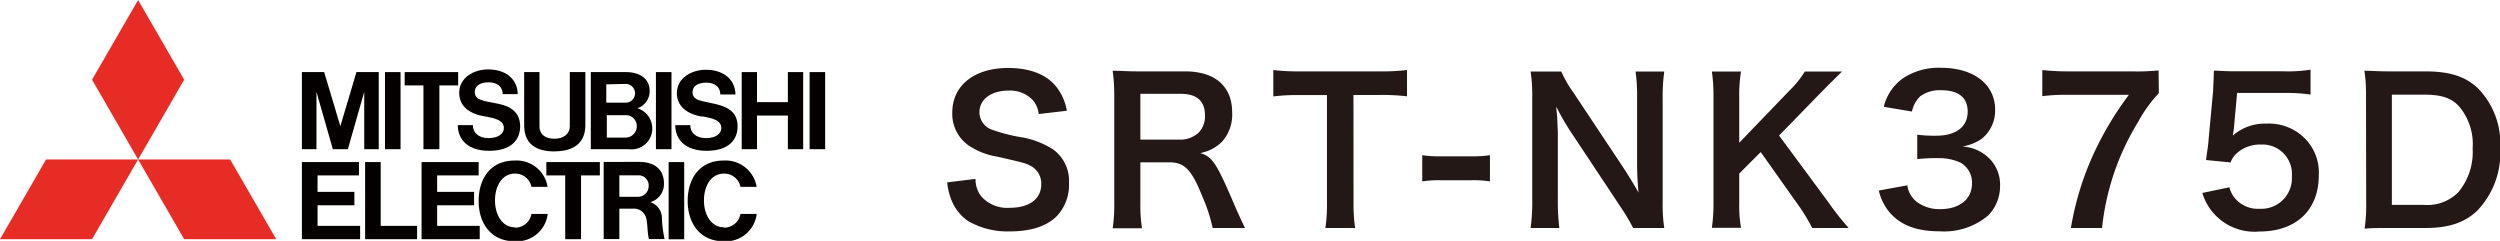
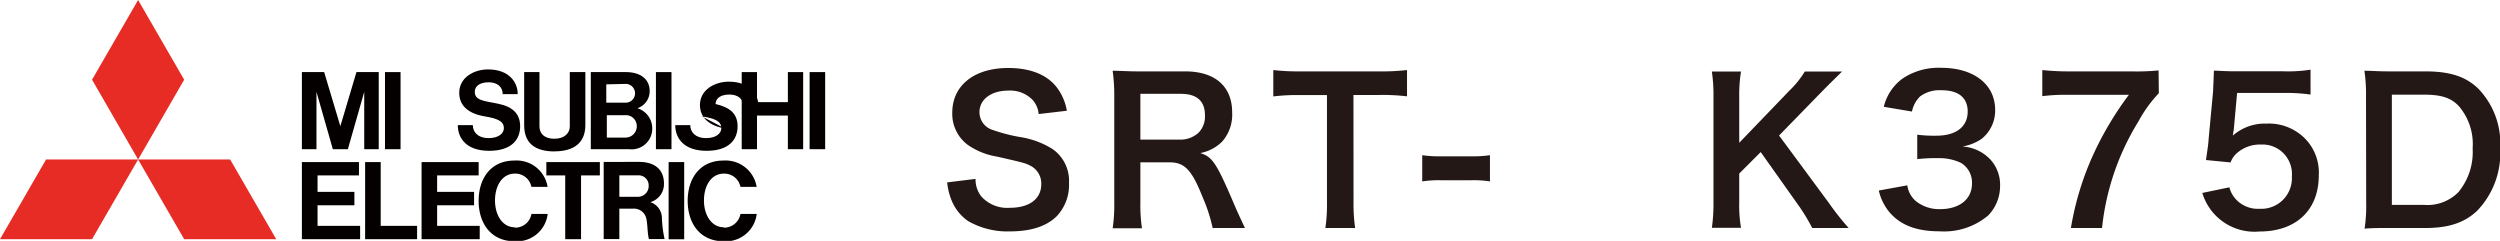
<svg xmlns="http://www.w3.org/2000/svg" viewBox="0 0 279.49 26.93">
  <defs>
    <style>.cls-1{fill:#231815;}.cls-2{fill:#e72c26;}.cls-3{fill:#040000;}</style>
  </defs>
  <g id="レイヤー_2" data-name="レイヤー 2">
    <g id="レイヤー_1-2" data-name="レイヤー 1">
      <path class="cls-1" d="M109.06,20a3.11,3.11,0,0,0,.62,1.93,3.88,3.88,0,0,0,3.21,1.3c2.2,0,3.52-1,3.52-2.64a2.23,2.23,0,0,0-1.1-2c-.66-.36-.79-.38-3.83-1.08a7.91,7.91,0,0,1-3.32-1.34,4.32,4.32,0,0,1-1.7-3.57c0-3.06,2.47-5,6.25-5,2.51,0,4.4.77,5.48,2.23a5.94,5.94,0,0,1,1.08,2.55l-3.15.37a2.77,2.77,0,0,0-.66-1.56,3.49,3.49,0,0,0-2.75-1.06c-1.91,0-3.21,1-3.21,2.4a2.08,2.08,0,0,0,1.49,2,18.47,18.47,0,0,0,3.11.8,9.55,9.55,0,0,1,3.58,1.34,4.32,4.32,0,0,1,1.83,3.78,5.07,5.07,0,0,1-1.39,3.74c-1.16,1.13-2.9,1.68-5.25,1.68a8.82,8.82,0,0,1-4.63-1.15,5.16,5.16,0,0,1-1.93-2.51,7.22,7.22,0,0,1-.42-1.82Z" />
      <path class="cls-1" d="M135.57,25.49A18,18,0,0,0,134.43,22c-1.19-3-2-3.85-3.66-3.85h-3.28v4.49a17.23,17.23,0,0,0,.18,2.88h-3.28a17.28,17.28,0,0,0,.18-2.86V10.77a20,20,0,0,0-.18-2.86c.93,0,1.61.07,2.82.07h5.28c3.34,0,5.26,1.67,5.26,4.58a4.55,4.55,0,0,1-1.12,3.27,4.65,4.65,0,0,1-2.45,1.28c1.39.44,1.81,1.06,4,6.21.17.39.72,1.58,1,2.17Zm-3.65-9.88a3,3,0,0,0,2.09-.79,2.61,2.61,0,0,0,.7-1.93c0-1.59-.9-2.4-2.7-2.4h-4.52v5.12Z" />
      <path class="cls-1" d="M151.32,22.63a18.43,18.43,0,0,0,.18,2.86h-3.33a17.42,17.42,0,0,0,.18-2.86v-12h-3a21.87,21.87,0,0,0-3,.15V7.83a23.9,23.9,0,0,0,3,.15h8.71a25.31,25.31,0,0,0,3.24-.15v2.94a23.38,23.38,0,0,0-3.24-.15h-2.75Z" />
      <path class="cls-1" d="M159,17.35a13.6,13.6,0,0,0,2.07.13h3.41a13.7,13.7,0,0,0,2.09-.13v2.93a12.06,12.06,0,0,0-2.09-.13h-3.41a12.16,12.16,0,0,0-2.07.13Z" />
-       <path class="cls-1" d="M182.58,25.49a23.43,23.43,0,0,0-1.4-2.35l-5.68-8.56c-.42-.66-1-1.61-1.5-2.64,0,.31,0,.31.09,1.12,0,.42.07,1.41.07,1.92v7.21a24.47,24.47,0,0,0,.17,3.3h-3.21a23.53,23.53,0,0,0,.18-3.32V10.82A18.5,18.5,0,0,0,171.12,8h3.43a12.54,12.54,0,0,0,1.34,2.33l5.57,8.38c.53.8,1.23,1.94,1.72,2.82-.09-.86-.16-2.18-.16-3.1V11a19.66,19.66,0,0,0-.17-3h3.21a19.4,19.4,0,0,0-.18,3V22.66a16.66,16.66,0,0,0,.18,2.83Z" />
      <path class="cls-1" d="M204.47,22.7a30.78,30.78,0,0,0,2.2,2.79H202.6a21.92,21.92,0,0,0-1.38-2.31L196.84,17l-2.4,2.4v3.24a14.36,14.36,0,0,0,.2,2.83h-3.26a19.07,19.07,0,0,0,.18-2.83V10.82A18.33,18.33,0,0,0,191.38,8h3.26a15.92,15.92,0,0,0-.2,2.84v5.12l5.61-5.83A10.67,10.67,0,0,0,201.77,8h4.16c-.64.64-1.37,1.34-2.34,2.33l-4.7,4.82Z" />
      <path class="cls-1" d="M213.23,20.72a2.82,2.82,0,0,0,1,1.8,4.19,4.19,0,0,0,2.67.86c2.17,0,3.56-1.12,3.56-2.86a2.57,2.57,0,0,0-1.23-2.31,5.67,5.67,0,0,0-2.53-.53,18.51,18.51,0,0,0-2.36.11V15.06a14.89,14.89,0,0,0,2.14.11c2.2,0,3.5-1,3.5-2.7,0-1.52-1-2.38-2.91-2.38a3.67,3.67,0,0,0-2.4.68,3.24,3.24,0,0,0-.92,1.7l-3.15-.53a5.5,5.5,0,0,1,2.09-3.15A7.21,7.21,0,0,1,217,7.58c3.67,0,6.05,1.85,6.05,4.71a4.05,4.05,0,0,1-1.52,3.24,5.44,5.44,0,0,1-2.14.85,4.65,4.65,0,0,1,3.15,1.48,4.2,4.2,0,0,1,1.06,3,4.7,4.7,0,0,1-1.32,3.22,7.64,7.64,0,0,1-5.42,1.78c-2.57,0-4.33-.66-5.59-2.09a5.89,5.89,0,0,1-1.23-2.47Z" />
      <path class="cls-1" d="M241.35,10.42a14.62,14.62,0,0,0-2.29,3.17A28.15,28.15,0,0,0,235,25.49h-3.48A32.55,32.55,0,0,1,234.15,17a36.23,36.23,0,0,1,3.85-6.4h-6.8a21,21,0,0,0-2.88.15V7.83a26.5,26.5,0,0,0,3,.15h7a24.1,24.1,0,0,0,3-.11Z" />
      <path class="cls-1" d="M249.24,20.94a3,3,0,0,0,.66,1.27,3.34,3.34,0,0,0,2.71,1.13,3.42,3.42,0,0,0,3.61-3.63,3.29,3.29,0,0,0-3.46-3.55,3.89,3.89,0,0,0-2.73,1,2.53,2.53,0,0,0-.66,1l-2.75-.27c.22-1.56.25-1.67.29-2.29l.51-5.45c0-.4.06-1.15.08-2.25.66,0,1.17.07,2.34.07h5.41a16.18,16.18,0,0,0,3.06-.18v2.78a20,20,0,0,0-3-.18H250.1l-.35,3.85c0,.18-.07.48-.13.92a5.41,5.41,0,0,1,3.76-1.34,5.67,5.67,0,0,1,4.29,1.65,5.41,5.41,0,0,1,1.56,4.14c0,3.87-2.53,6.27-6.62,6.27a6.09,6.09,0,0,1-6.4-4.31Z" />
      <path class="cls-1" d="M264.51,10.77a17.49,17.49,0,0,0-.18-2.86c.88,0,1.41.07,2.8.07h4c2.75,0,4.53.57,5.94,1.94a8.81,8.81,0,0,1,2.44,6.66,9.3,9.3,0,0,1-2.59,7c-1.41,1.32-3.17,1.91-5.77,1.91h-4c-1.34,0-1.89,0-2.8.07a16.82,16.82,0,0,0,.18-2.9Zm6.42,12.13a4.86,4.86,0,0,0,3.9-1.41,7,7,0,0,0,1.6-4.89,6.52,6.52,0,0,0-1.51-4.7c-.91-1-2.05-1.32-4-1.32h-3.52V22.9Z" />
      <polygon class="cls-2" points="10.29 26.74 0 26.74 5.15 17.83 15.44 17.83 10.29 26.74" />
      <polygon class="cls-2" points="20.59 26.74 30.88 26.74 25.73 17.83 15.44 17.83 20.59 26.74" />
      <polygon class="cls-2" points="20.59 8.91 15.44 0 10.29 8.91 15.44 17.83 20.59 8.91" />
      <polygon class="cls-3" points="35.5 22.95 39.62 22.95 39.62 21.45 35.5 21.45 35.5 19.61 40.13 19.61 40.13 18.12 35.5 18.12 33.75 18.12 33.75 19.61 33.75 25.25 33.75 26.74 35.5 26.74 40.26 26.74 40.26 25.25 35.5 25.25 35.5 22.95" />
      <polygon class="cls-3" points="35.38 10.27 37.21 16.68 37.28 16.68 38.81 16.68 38.89 16.68 40.72 10.27 40.72 16.68 42.34 16.68 42.34 8.06 41.46 8.06 40.69 8.06 39.85 8.06 38.05 14.11 36.24 8.06 35.41 8.06 34.64 8.06 33.75 8.06 33.75 16.68 35.38 16.68 35.38 10.27" />
      <rect class="cls-3" x="73.33" y="8.06" width="1.74" height="8.62" />
      <rect class="cls-3" x="74.75" y="18.12" width="1.74" height="8.63" />
      <rect class="cls-3" x="90.51" y="8.06" width="1.74" height="8.62" />
      <rect class="cls-3" x="43.04" y="8.06" width="1.74" height="8.62" />
      <polygon class="cls-3" points="88.08 11.42 84.63 11.42 84.63 8.06 82.92 8.06 82.92 16.68 84.63 16.68 84.63 12.92 88.08 12.92 88.08 16.68 89.79 16.68 89.79 8.06 88.08 8.06 88.08 11.42" />
-       <polygon class="cls-3" points="47.34 16.68 49.12 16.68 49.12 9.55 51.22 9.55 51.22 8.06 49.12 8.06 47.34 8.06 45.24 8.06 45.24 9.55 47.34 9.55 47.34 16.68" />
      <polygon class="cls-3" points="63.19 26.74 64.96 26.74 64.96 19.61 67.06 19.61 67.06 18.12 64.96 18.12 63.19 18.12 61.08 18.12 61.08 19.61 63.19 19.61 63.19 26.74" />
      <path class="cls-3" d="M62,16.92c2.21,0,3.44-1,3.44-2.93V8.06H63.7v6.09c0,.74-.62,1.36-1.7,1.36-1.31,0-1.69-.74-1.69-1.36V8.06H58.6V14c0,2.07,1.29,2.93,3.4,2.93" />
      <polygon class="cls-3" points="48.87 22.95 53 22.95 53 21.45 48.87 21.45 48.87 19.61 53.51 19.61 53.51 18.12 48.87 18.12 47.13 18.12 47.13 19.61 47.13 25.25 47.13 26.74 48.87 26.74 53.63 26.74 53.63 25.25 48.87 25.25 48.87 22.95" />
      <path class="cls-3" d="M67.84,16.68h2.49a2.31,2.31,0,0,0,2.59-2.33,2.36,2.36,0,0,0-1.66-2.25,2,2,0,0,0,1.37-1.92c0-1.27-.94-2.12-2.69-2.12H66.05v8.62h1.79Zm2-1.3h-2v-2.5h2a1.22,1.22,0,0,1,1.35,1.25,1.26,1.26,0,0,1-1.32,1.25m.12-6a1.05,1.05,0,1,1-.09,2.1H67.78V9.43Z" />
      <path class="cls-3" d="M72.7,22.6a2.1,2.1,0,0,0,1.53-2.08c0-1.54-1-2.42-2.8-2.42H67.49v8.63h1.75v-3.4h1.48a1.42,1.42,0,0,1,1.53,1.08c.16.68.12,1.69.3,2.32H74.3A12.93,12.93,0,0,1,74,24.46,1.88,1.88,0,0,0,72.7,22.6M69.24,22V19.6h2.1a1.13,1.13,0,0,1,1.18,1.18A1.2,1.2,0,0,1,71.39,22Z" />
      <polygon class="cls-3" points="42.56 18.12 40.82 18.12 40.82 25.25 40.82 26.74 42.56 26.74 46.63 26.74 46.63 25.25 42.56 25.25 42.56 18.12" />
      <path class="cls-3" d="M54.14,13c1.4.24,2.19.5,2.19,1.33,0,.57-.56,1.11-1.72,1.11s-1.75-.66-1.75-1.45H51.18c0,1.5,1,2.87,3.51,2.87s3.46-1.27,3.46-2.73-.89-2.22-2.49-2.54-2.58-.36-2.58-1.33c0-.67.61-1.06,1.55-1.06s1.57.49,1.57,1.32h1.68c0-1.36-1-2.76-3.32-2.76-1.58,0-3.22.91-3.22,2.61,0,1.43,1,2.32,2.8,2.63" />
-       <path class="cls-3" d="M78.45,13c1.4.24,2.19.5,2.19,1.33,0,.57-.56,1.11-1.72,1.11s-1.75-.66-1.75-1.45H75.49c0,1.5,1,2.87,3.51,2.87s3.46-1.27,3.46-2.73S81.57,12,80,11.63s-2.58-.36-2.58-1.33c0-.67.61-1.06,1.55-1.06s1.56.49,1.56,1.32h1.69c0-1.36-1-2.76-3.32-2.76-1.58,0-3.23.91-3.23,2.61,0,1.43,1.06,2.32,2.81,2.63" />
+       <path class="cls-3" d="M78.45,13c1.4.24,2.19.5,2.19,1.33,0,.57-.56,1.11-1.72,1.11s-1.75-.66-1.75-1.45H75.49c0,1.5,1,2.87,3.51,2.87s3.46-1.27,3.46-2.73S81.57,12,80,11.63c0-.67.61-1.06,1.55-1.06s1.56.49,1.56,1.32h1.69c0-1.36-1-2.76-3.32-2.76-1.58,0-3.23.91-3.23,2.61,0,1.43,1.06,2.32,2.81,2.63" />
      <path class="cls-3" d="M57.56,25.41c-1.4,0-2.22-1.38-2.22-3s.79-3,2.22-3a1.83,1.83,0,0,1,1.85,1.48h1.81a3.51,3.51,0,0,0-3.71-2.94c-2.64,0-4,2-4,4.51s1.39,4.51,4,4.51a3.47,3.47,0,0,0,3.72-3.05H59.41a1.83,1.83,0,0,1-1.85,1.53" />
      <path class="cls-3" d="M80.93,25.41c-1.4,0-2.23-1.38-2.23-3s.79-3,2.23-3a1.84,1.84,0,0,1,1.85,1.48h1.81a3.52,3.52,0,0,0-3.71-2.94c-2.64,0-4,2-4,4.51s1.39,4.51,4,4.51a3.48,3.48,0,0,0,3.72-3.05H82.78a1.85,1.85,0,0,1-1.85,1.53" />
    </g>
  </g>
</svg>